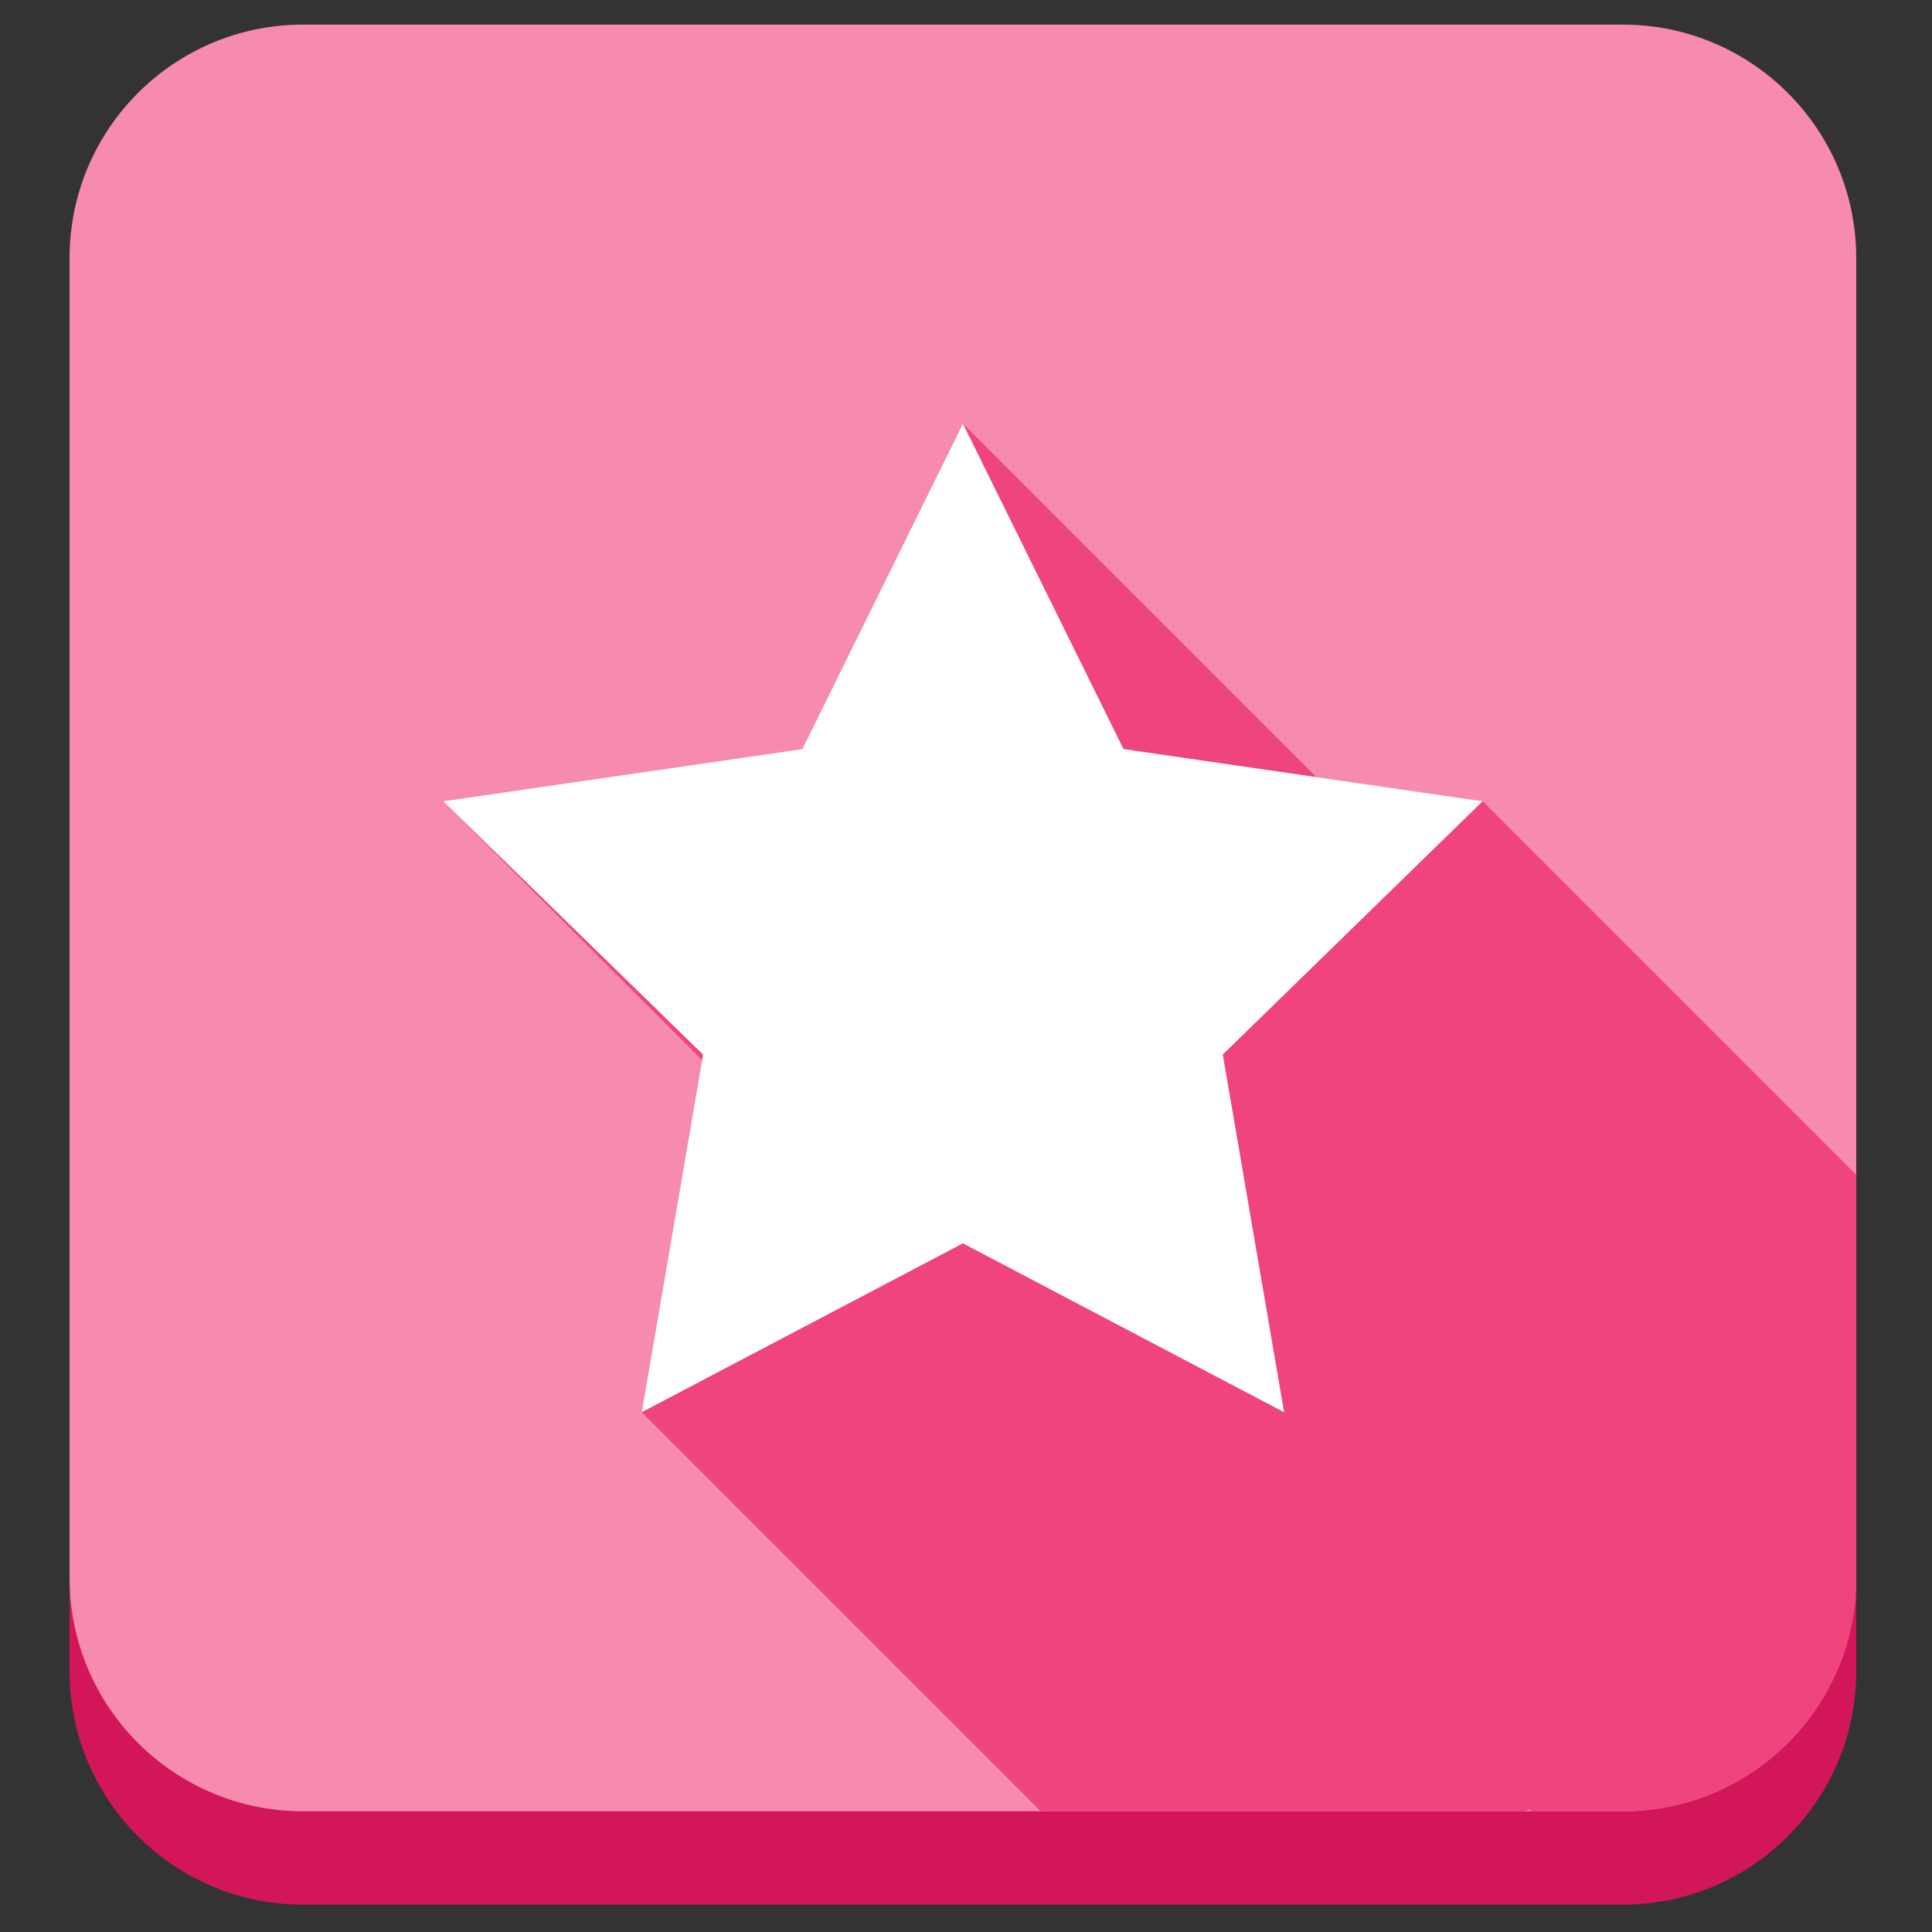
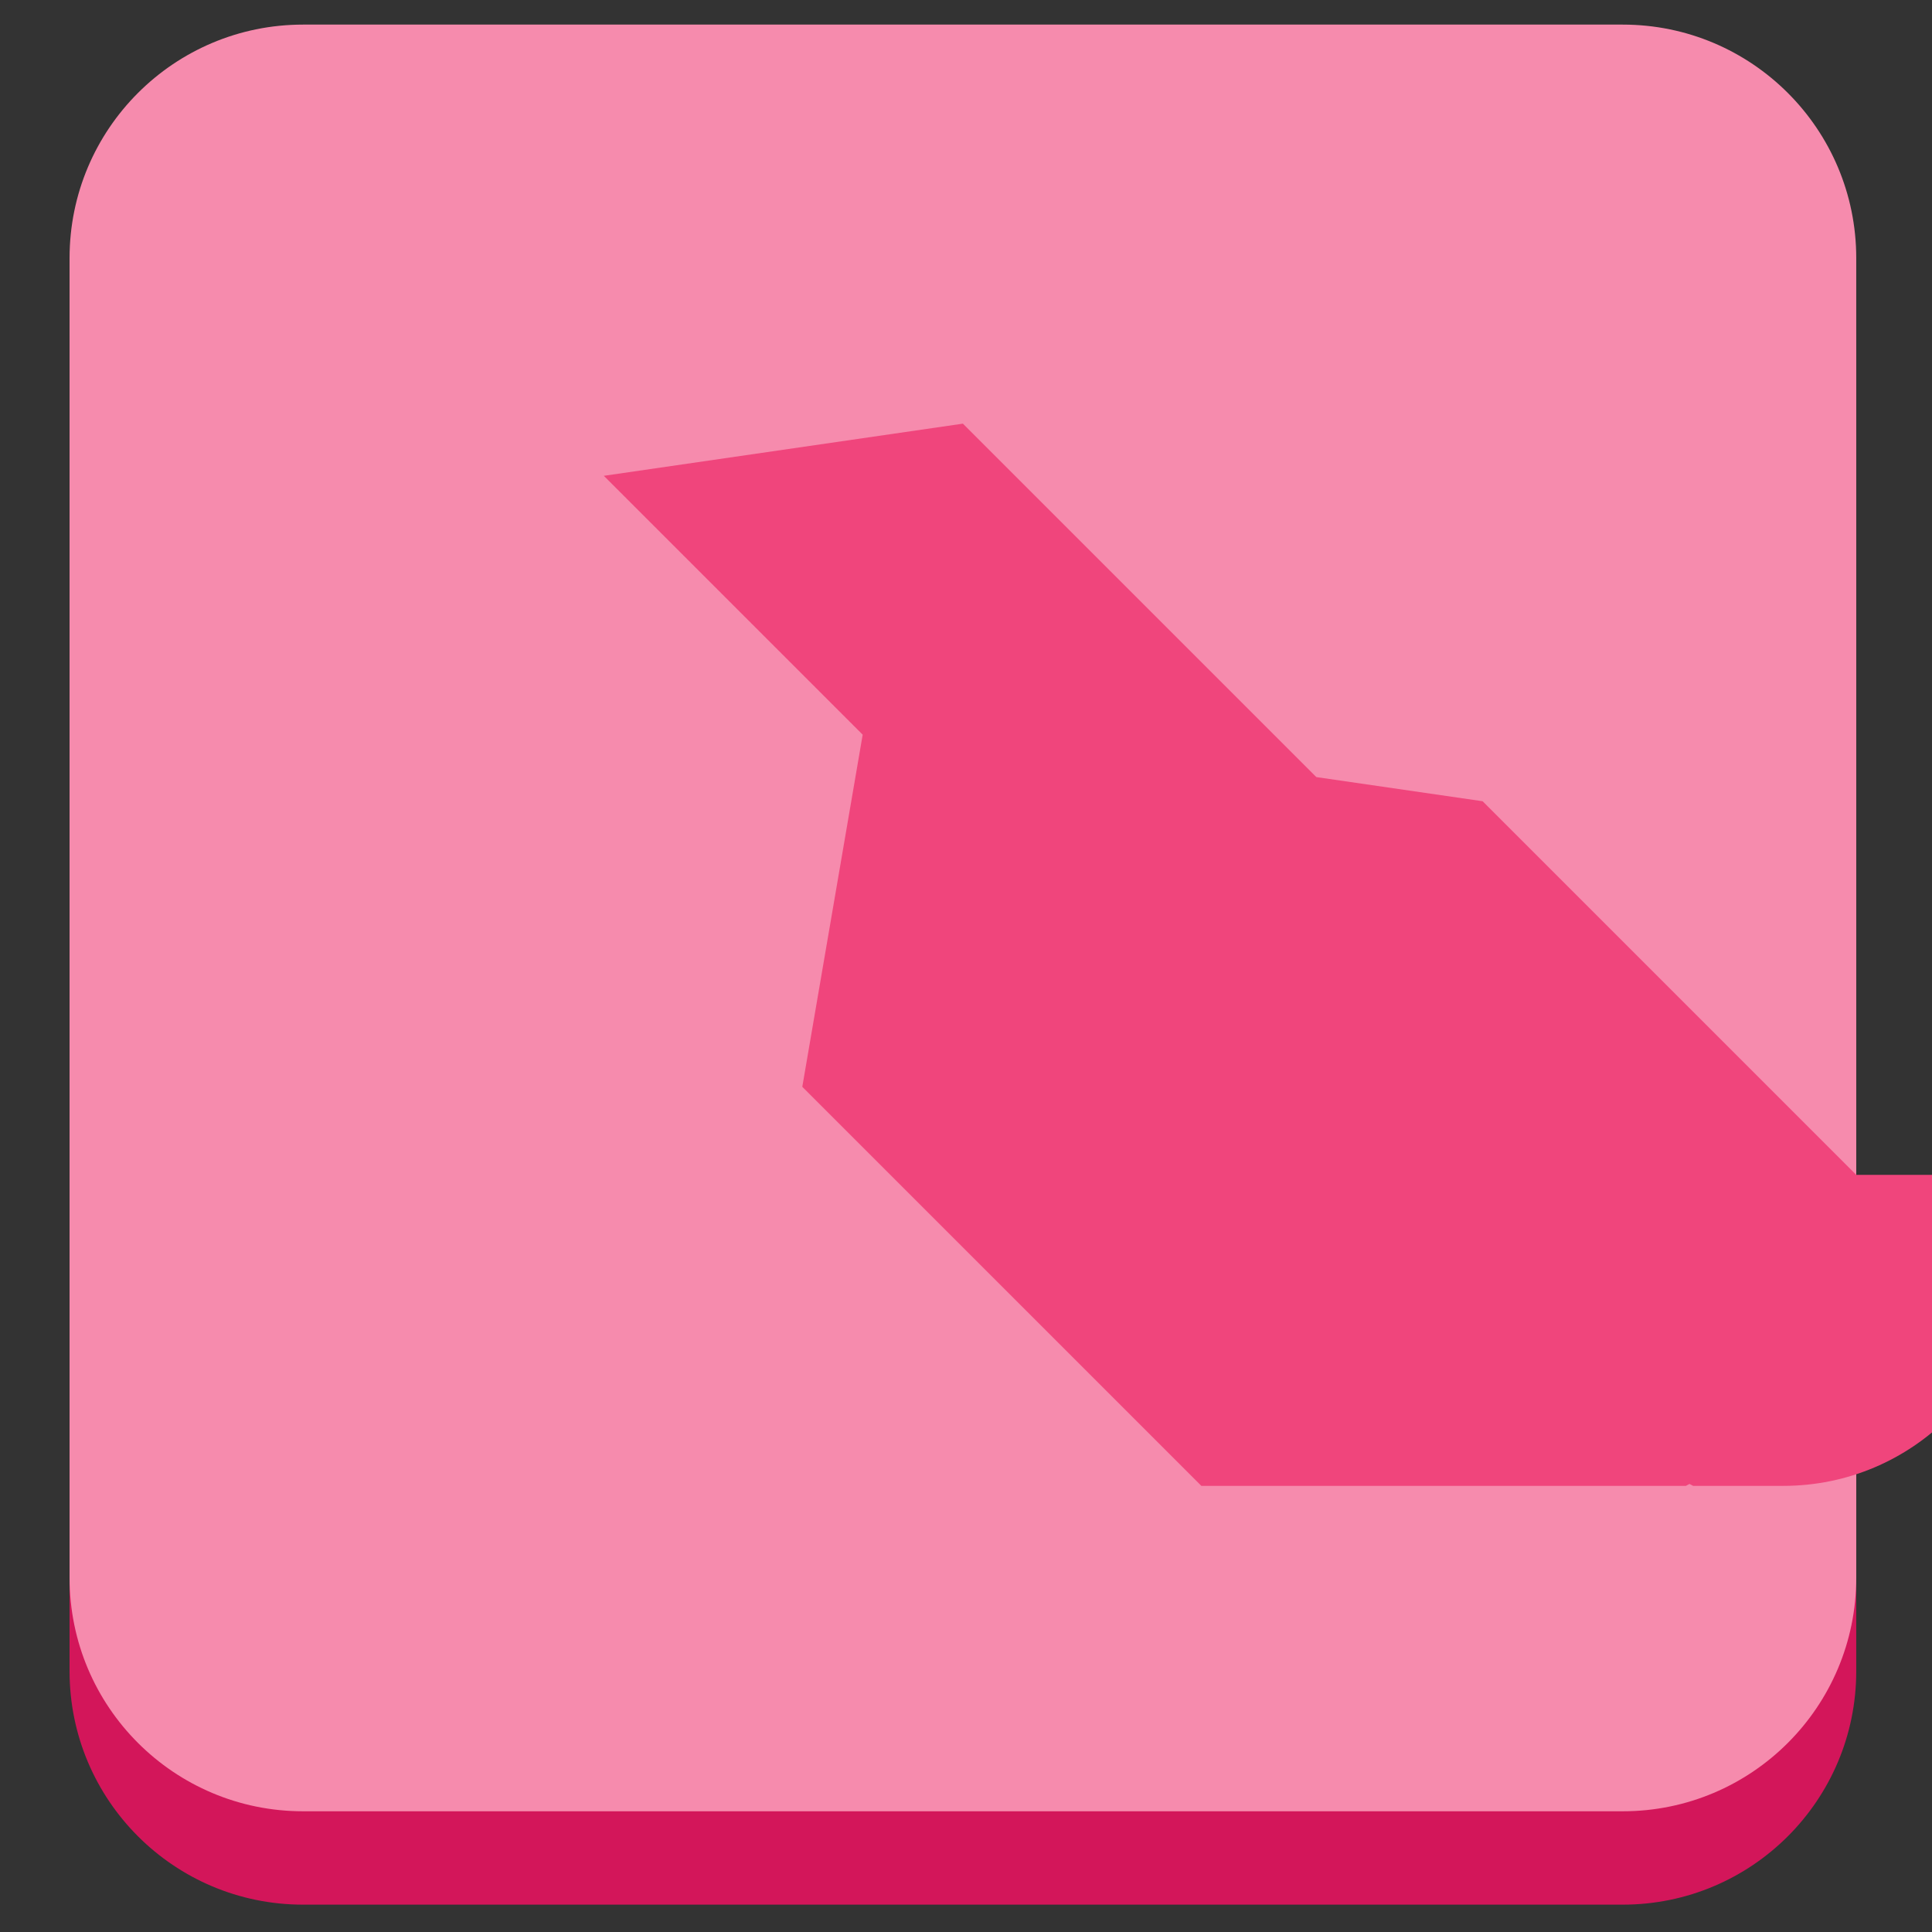
<svg xmlns="http://www.w3.org/2000/svg" enable-background="new 0 0 512 512" height="512px" id="Layer_1" version="1.1" viewBox="0 0 512 512" width="512px" xml:space="preserve">
  <rect x="0" y="0" width="512" height="512" fill="#333333" stroke="none" />
  <path d="M491.924,442.879c0,34.172-27.702,61.873-61.873,61.873H80.308c-34.171,0-61.874-27.701-61.874-61.873  V93.135c0-34.171,27.703-61.873,61.874-61.873h349.743c34.171,0,61.873,27.702,61.873,61.873V442.879z" fill="#D3165A" />
  <path d="M491.924,418.135c0,34.172-27.702,61.873-61.873,61.873H80.308c-34.171,0-61.874-27.701-61.874-61.873  V68.391c0-34.171,27.703-61.872,61.874-61.872h349.743c34.171,0,61.873,27.701,61.873,61.872V418.135z" fill="#F68BAD" />
-   <path d="M491.924,311.35l-99.014-99.014l-44.07-6.402l-93.662-93.662l-42.561,86.239l-95.168,13.825l1.022,0.997  l-0.022,0.003l1.022,0.997l-0.022,0.003l1.022,0.997l-0.022,0.003l1.022,0.997l-0.022,0.003l1.022,0.997l-0.022,0.003l1.022,0.997  l-0.022,0.003l1.022,0.997l-0.022,0.003l1.022,0.997l-0.022,0.003l1.022,0.997l-0.022,0.003l1.022,0.997l-0.022,0.003l1.022,0.997  l-0.022,0.003l1.022,0.997l-0.022,0.003l1.022,0.997l-0.022,0.003l1.022,0.997l-0.022,0.003l1.022,0.997l-0.022,0.003l1.022,0.997  l-0.022,0.003l1.022,0.997l-0.022,0.003l1.022,0.997l-0.022,0.003l1.022,0.997l-0.022,0.003l1.022,0.997l-0.022,0.003l1.022,0.997  l-0.022,0.003l1.022,0.997l-0.022,0.003l1.022,0.997l-0.022,0.003l1.022,0.997l-0.022,0.003l1.022,0.997l-0.022,0.003l1.022,0.997  l-0.022,0.003l1.022,0.997l-0.022,0.003l1.022,0.997l-0.022,0.003l1.022,0.997l-0.022,0.003l1.022,0.997l-0.022,0.003l1.022,0.997  l-0.022,0.003l1.022,0.997l-0.022,0.003l1.022,0.997l-0.022,0.003l1.022,0.997l-0.022,0.003l1.022,0.997l-0.022,0.003l1.022,0.997  l-0.022,0.003l1.022,0.997l-0.022,0.003l1.022,0.997l-0.022,0.003l1.022,0.997l-0.022,0.003l1.022,0.997l-0.022,0.003l1.022,0.997  l-0.022,0.003l1.022,0.997l-0.022,0.003l1.022,0.997l-0.022,0.003l1.022,0.997l-0.022,0.003l1.022,0.996l-0.022,0.004l1.022,0.996  l-0.022,0.004l1.022,0.996l-0.022,0.004l1.022,0.996l-0.022,0.004l1.022,0.996l-0.022,0.004l1.022,0.996l-0.022,0.004l1.022,0.996  l-0.022,0.004l1.022,0.996l-0.022,0.004l1.022,0.996l-0.022,0.004l1.022,0.996l-0.022,0.004l1.022,0.996l-0.022,0.004l1.022,0.996  l-0.022,0.004l1.022,0.996l-0.022,0.004l1.022,0.996l-0.022,0.004l1.022,0.996l-0.022,0.004l1.022,0.996l-0.022,0.004l1.022,0.996  l-0.022,0.004l1.022,0.996l-0.022,0.004l1.022,0.996l-0.022,0.004l1.022,0.996l-0.022,0.004l1.022,0.996l-0.022,0.004l1.022,0.996  l-0.022,0.004l1.022,0.996l-0.022,0.004l1.022,0.996l-0.022,0.004l0.613,0.599l-16.004,93.318l105.756,105.755h128.395l0.969-0.51  l0.969,0.51h23.904c34.171,0,61.873-27.701,61.873-61.873V311.35z" fill="#F0457C" />
-   <polygon clip-rule="evenodd" fill="#FFFFFF" fill-rule="evenodd" points="255.178,112.271 297.74,198.511 392.91,212.336   324.047,279.466 340.301,374.253 255.178,329.498 170.059,374.253 186.314,279.466 117.449,212.336 212.617,198.511 " />
+   <path d="M491.924,311.35l-99.014-99.014l-44.07-6.402l-93.662-93.662l-95.168,13.825l1.022,0.997  l-0.022,0.003l1.022,0.997l-0.022,0.003l1.022,0.997l-0.022,0.003l1.022,0.997l-0.022,0.003l1.022,0.997l-0.022,0.003l1.022,0.997  l-0.022,0.003l1.022,0.997l-0.022,0.003l1.022,0.997l-0.022,0.003l1.022,0.997l-0.022,0.003l1.022,0.997l-0.022,0.003l1.022,0.997  l-0.022,0.003l1.022,0.997l-0.022,0.003l1.022,0.997l-0.022,0.003l1.022,0.997l-0.022,0.003l1.022,0.997l-0.022,0.003l1.022,0.997  l-0.022,0.003l1.022,0.997l-0.022,0.003l1.022,0.997l-0.022,0.003l1.022,0.997l-0.022,0.003l1.022,0.997l-0.022,0.003l1.022,0.997  l-0.022,0.003l1.022,0.997l-0.022,0.003l1.022,0.997l-0.022,0.003l1.022,0.997l-0.022,0.003l1.022,0.997l-0.022,0.003l1.022,0.997  l-0.022,0.003l1.022,0.997l-0.022,0.003l1.022,0.997l-0.022,0.003l1.022,0.997l-0.022,0.003l1.022,0.997l-0.022,0.003l1.022,0.997  l-0.022,0.003l1.022,0.997l-0.022,0.003l1.022,0.997l-0.022,0.003l1.022,0.997l-0.022,0.003l1.022,0.997l-0.022,0.003l1.022,0.997  l-0.022,0.003l1.022,0.997l-0.022,0.003l1.022,0.997l-0.022,0.003l1.022,0.997l-0.022,0.003l1.022,0.997l-0.022,0.003l1.022,0.997  l-0.022,0.003l1.022,0.997l-0.022,0.003l1.022,0.997l-0.022,0.003l1.022,0.997l-0.022,0.003l1.022,0.996l-0.022,0.004l1.022,0.996  l-0.022,0.004l1.022,0.996l-0.022,0.004l1.022,0.996l-0.022,0.004l1.022,0.996l-0.022,0.004l1.022,0.996l-0.022,0.004l1.022,0.996  l-0.022,0.004l1.022,0.996l-0.022,0.004l1.022,0.996l-0.022,0.004l1.022,0.996l-0.022,0.004l1.022,0.996l-0.022,0.004l1.022,0.996  l-0.022,0.004l1.022,0.996l-0.022,0.004l1.022,0.996l-0.022,0.004l1.022,0.996l-0.022,0.004l1.022,0.996l-0.022,0.004l1.022,0.996  l-0.022,0.004l1.022,0.996l-0.022,0.004l1.022,0.996l-0.022,0.004l1.022,0.996l-0.022,0.004l1.022,0.996l-0.022,0.004l1.022,0.996  l-0.022,0.004l1.022,0.996l-0.022,0.004l1.022,0.996l-0.022,0.004l0.613,0.599l-16.004,93.318l105.756,105.755h128.395l0.969-0.51  l0.969,0.51h23.904c34.171,0,61.873-27.701,61.873-61.873V311.35z" fill="#F0457C" />
</svg>